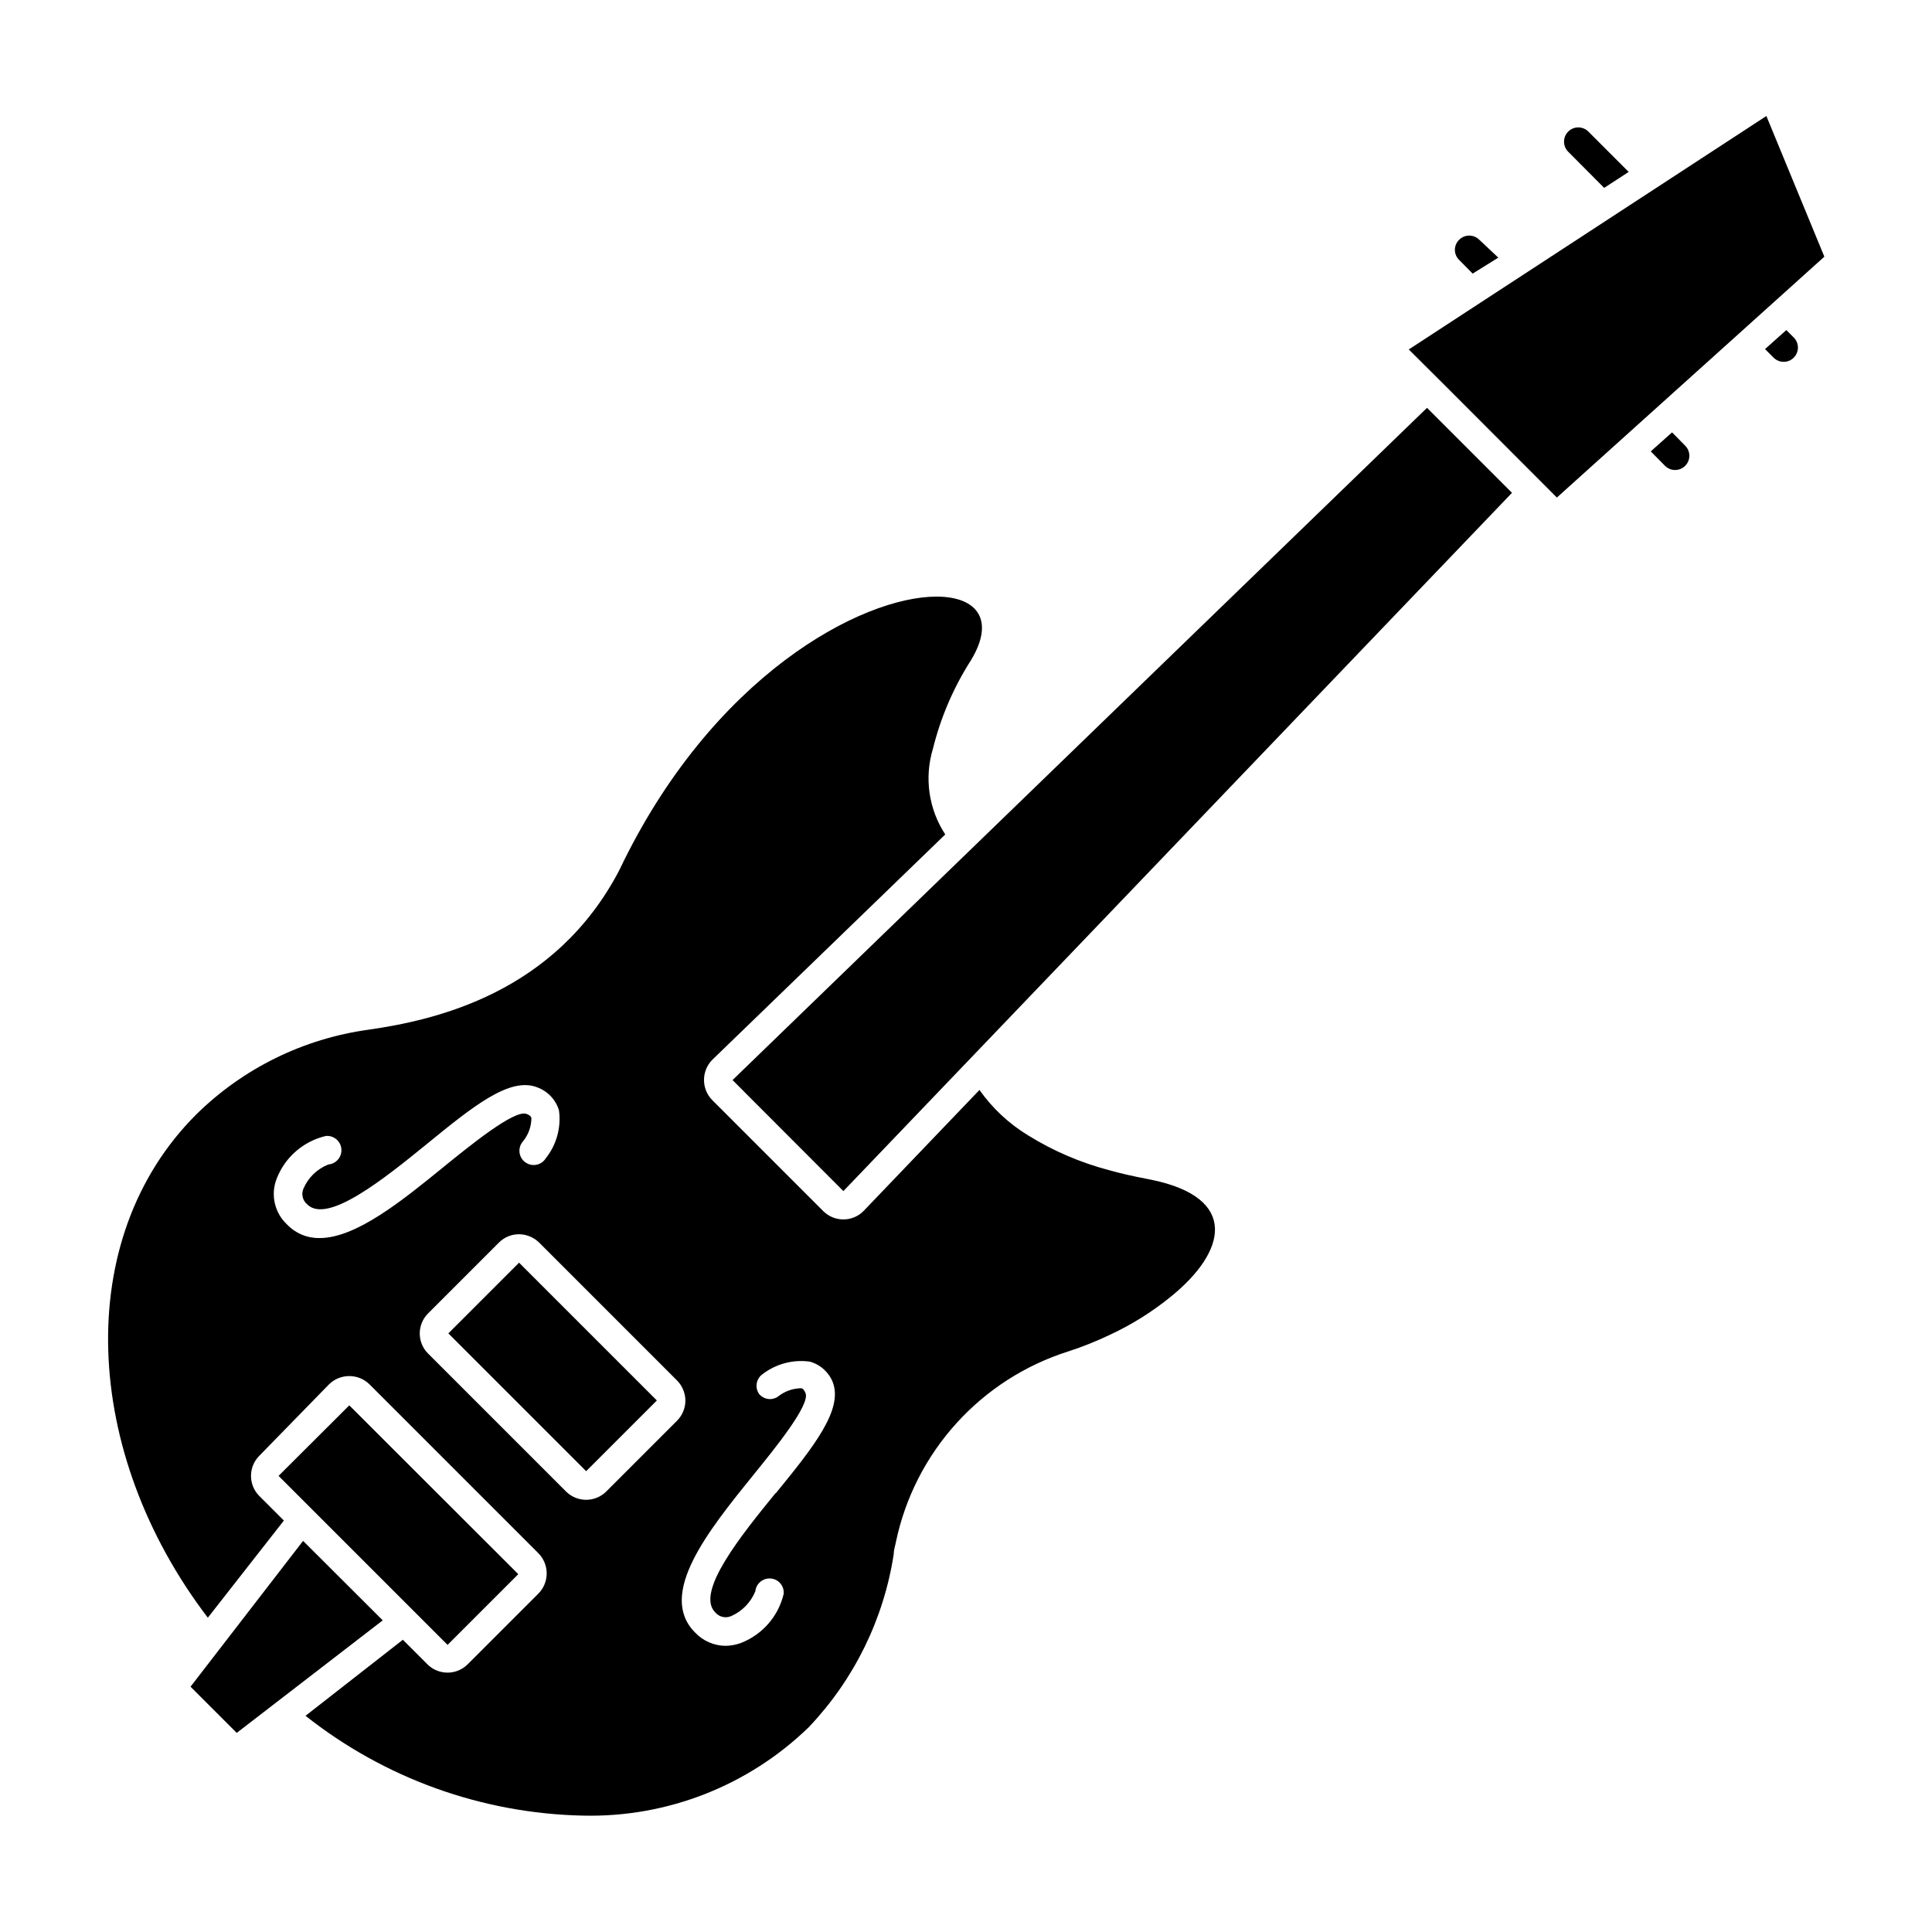
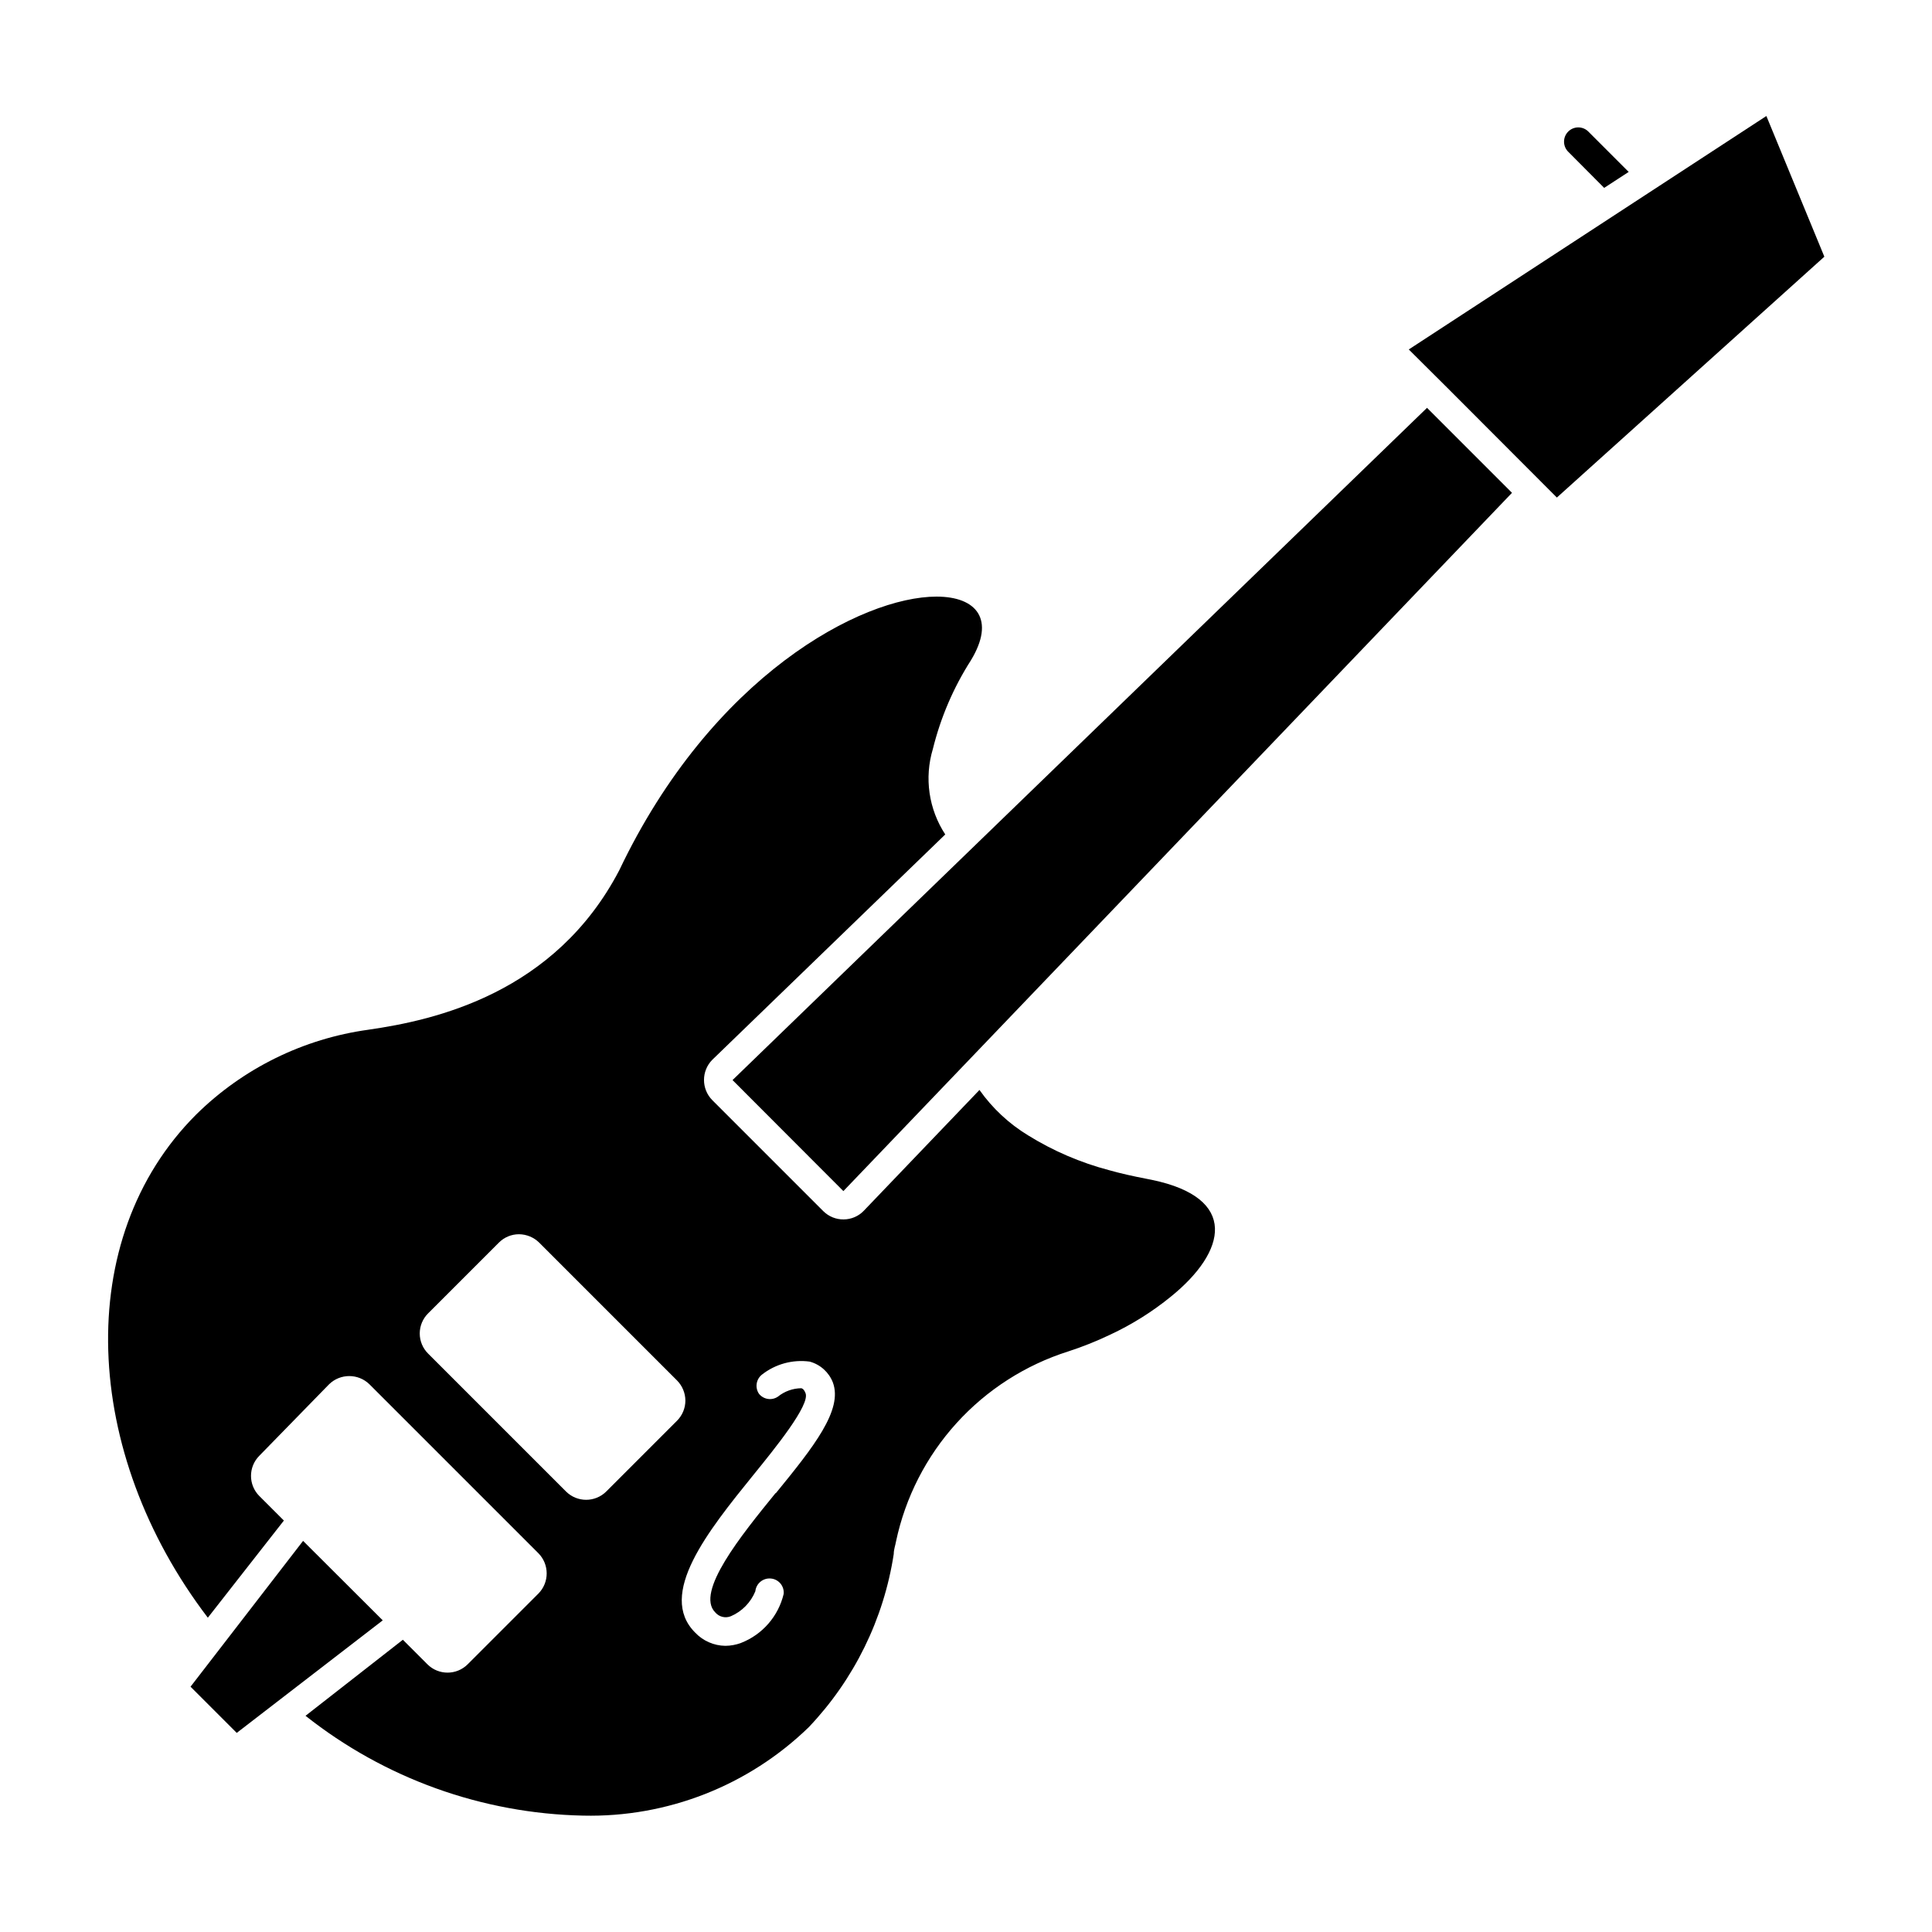
<svg xmlns="http://www.w3.org/2000/svg" fill="#000000" width="800px" height="800px" version="1.1" viewBox="144 144 512 512">
  <g>
-     <path d="m403.57 432.85-30.633 31.992h0.004c-1.406 1.477-3.356 2.312-5.391 2.316-2 0.016-3.922-0.762-5.344-2.168l-29.422-29.422c-2.953-2.965-2.953-7.762 0-10.73l61.719-59.699c-4.394-6.703-5.594-15.004-3.277-22.672 2.055-8.324 5.457-16.258 10.078-23.48 6.5-10.73 1.613-16.879-9.117-16.879-19.801 0-59.5 20.906-84.086 72.547-17.078 32.648-48.871 39.699-66.402 42.219v0.004c-17.285 2.359-33.336 10.262-45.746 22.52-32.848 32.848-30.23 89.578 3.125 133.31l20.152-25.746-6.5-6.5v0.004c-2.949-2.949-2.949-7.731 0-10.68l18.488-18.945c2.973-2.891 7.707-2.891 10.68 0l44.789 44.789c2.918 2.961 2.918 7.719 0 10.68l-18.742 18.742c-2.949 2.949-7.731 2.949-10.68 0l-6.5-6.5-25.797 20.152h0.004c20.973 16.609 46.805 25.898 73.555 26.453 22.27 0.523 43.816-7.918 59.801-23.43 12.023-12.637 19.883-28.652 22.523-45.895 0-1.16 0.402-2.215 0.605-3.324l-0.004-0.004c2.477-11.688 8.012-22.512 16.039-31.363 8.031-8.852 18.262-15.414 29.656-19.016 3.789-1.23 7.492-2.711 11.086-4.434 5.75-2.684 11.148-6.07 16.07-10.078 14.812-11.992 17.984-26.148-5.039-30.934l-1.258-0.25c-3.68-0.707-7.055-1.461-10.078-2.316-7.57-1.992-14.805-5.098-21.461-9.223-5.078-3.086-9.469-7.184-12.898-12.039zm-174.87 39.246c-3.246 0.062-6.367-1.234-8.613-3.578-3.328-3.098-4.426-7.906-2.773-12.141 2.207-5.703 7.094-9.949 13.051-11.336 2.086-0.18 3.926 1.363 4.106 3.449 0.18 2.09-1.363 3.926-3.453 4.109-2.965 1.164-5.34 3.469-6.598 6.398-0.633 1.461-0.223 3.168 1.008 4.18 5.34 5.34 20.555-6.953 31.59-15.922 12.344-10.078 22.066-17.938 29.32-15.113 2.785 1.004 4.934 3.266 5.793 6.098 0.625 4.527-0.633 9.117-3.477 12.695-0.555 0.906-1.461 1.535-2.504 1.738-1.039 0.203-2.117-0.043-2.969-0.676-0.855-0.629-1.402-1.59-1.508-2.648-0.109-1.055 0.23-2.106 0.934-2.898 1.422-1.734 2.207-3.902 2.219-6.144 0 0 0-0.656-1.309-1.109-3.125-1.211-14.762 8.211-21.715 13.855-11.137 9.066-23.379 19.043-33.102 19.043zm75.977 67.156c-2.953 2.949-7.731 2.949-10.684 0l-36.527-36.527 0.004 0.004c-1.43-1.41-2.234-3.336-2.234-5.34 0-2.008 0.805-3.934 2.234-5.344l18.742-18.742-0.004 0.004c1.414-1.426 3.336-2.223 5.344-2.219 2 0.02 3.914 0.812 5.34 2.219l36.523 36.523c1.41 1.422 2.207 3.34 2.219 5.34-0.004 2.004-0.801 3.926-2.219 5.34zm44.84 0.453c-9.02 11.082-21.312 26.25-15.973 31.59 1.023 1.215 2.715 1.625 4.18 1.008 2.93-1.273 5.242-3.641 6.449-6.598 0.211-2.074 2.059-3.582 4.133-3.379 0.988 0.09 1.902 0.574 2.539 1.34 0.633 0.766 0.934 1.754 0.836 2.742-1.41 5.934-5.648 10.793-11.336 13-1.324 0.488-2.723 0.742-4.133 0.754-3.035-0.043-5.926-1.316-8.008-3.527-10.078-10.078 3.426-26.902 15.418-41.715 5.644-6.953 15.113-18.59 13.855-21.715-0.453-1.16-0.957-1.258-1.109-1.309h-0.004c-2.254 0.023-4.438 0.805-6.195 2.219-1.617 1.113-3.82 0.781-5.039-0.758-1.086-1.621-0.762-3.805 0.758-5.039 3.582-2.832 8.168-4.09 12.695-3.477 2.812 0.766 5.094 2.824 6.144 5.543 2.672 7.254-5.035 16.98-15.113 29.32z" />
+     <path d="m403.57 432.85-30.633 31.992h0.004c-1.406 1.477-3.356 2.312-5.391 2.316-2 0.016-3.922-0.762-5.344-2.168l-29.422-29.422c-2.953-2.965-2.953-7.762 0-10.73l61.719-59.699c-4.394-6.703-5.594-15.004-3.277-22.672 2.055-8.324 5.457-16.258 10.078-23.48 6.5-10.73 1.613-16.879-9.117-16.879-19.801 0-59.5 20.906-84.086 72.547-17.078 32.648-48.871 39.699-66.402 42.219v0.004c-17.285 2.359-33.336 10.262-45.746 22.52-32.848 32.848-30.23 89.578 3.125 133.31l20.152-25.746-6.5-6.5v0.004c-2.949-2.949-2.949-7.731 0-10.68l18.488-18.945c2.973-2.891 7.707-2.891 10.68 0l44.789 44.789c2.918 2.961 2.918 7.719 0 10.68l-18.742 18.742c-2.949 2.949-7.731 2.949-10.68 0l-6.5-6.5-25.797 20.152h0.004c20.973 16.609 46.805 25.898 73.555 26.453 22.27 0.523 43.816-7.918 59.801-23.43 12.023-12.637 19.883-28.652 22.523-45.895 0-1.16 0.402-2.215 0.605-3.324l-0.004-0.004c2.477-11.688 8.012-22.512 16.039-31.363 8.031-8.852 18.262-15.414 29.656-19.016 3.789-1.23 7.492-2.711 11.086-4.434 5.75-2.684 11.148-6.07 16.07-10.078 14.812-11.992 17.984-26.148-5.039-30.934l-1.258-0.25c-3.68-0.707-7.055-1.461-10.078-2.316-7.57-1.992-14.805-5.098-21.461-9.223-5.078-3.086-9.469-7.184-12.898-12.039zm-174.87 39.246zm75.977 67.156c-2.953 2.949-7.731 2.949-10.684 0l-36.527-36.527 0.004 0.004c-1.43-1.41-2.234-3.336-2.234-5.34 0-2.008 0.805-3.934 2.234-5.344l18.742-18.742-0.004 0.004c1.414-1.426 3.336-2.223 5.344-2.219 2 0.02 3.914 0.812 5.34 2.219l36.523 36.523c1.41 1.422 2.207 3.34 2.219 5.34-0.004 2.004-0.801 3.926-2.219 5.34zm44.84 0.453c-9.02 11.082-21.312 26.25-15.973 31.59 1.023 1.215 2.715 1.625 4.18 1.008 2.93-1.273 5.242-3.641 6.449-6.598 0.211-2.074 2.059-3.582 4.133-3.379 0.988 0.09 1.902 0.574 2.539 1.34 0.633 0.766 0.934 1.754 0.836 2.742-1.41 5.934-5.648 10.793-11.336 13-1.324 0.488-2.723 0.742-4.133 0.754-3.035-0.043-5.926-1.316-8.008-3.527-10.078-10.078 3.426-26.902 15.418-41.715 5.644-6.953 15.113-18.59 13.855-21.715-0.453-1.16-0.957-1.258-1.109-1.309h-0.004c-2.254 0.023-4.438 0.805-6.195 2.219-1.617 1.113-3.82 0.781-5.039-0.758-1.086-1.621-0.762-3.805 0.758-5.039 3.582-2.832 8.168-4.09 12.695-3.477 2.812 0.766 5.094 2.824 6.144 5.543 2.672 7.254-5.035 16.98-15.113 29.32z" />
    <path d="m338.13 430.23 29.375 29.422 177.19-185.05-22.52-22.523z" />
-     <path d="m614.02 238.78c0.707 0.711 1.668 1.113 2.672 1.105 1.004 0.012 1.969-0.391 2.668-1.105 1.477-1.477 1.477-3.867 0-5.344l-1.965-1.965-5.644 5.039z" />
    <path d="m564.84 178.78c-1.488-1.391-3.809-1.348-5.246 0.09-1.438 1.441-1.48 3.762-0.094 5.25l9.621 9.672 6.5-4.231z" />
-     <path d="m536.03 207.54c-1.477-1.473-3.867-1.473-5.34 0-0.723 0.703-1.129 1.664-1.129 2.672 0 1.004 0.406 1.969 1.129 2.668l3.578 3.629 6.801-4.234z" />
-     <path d="m585.25 267.45c1.473 1.473 3.863 1.473 5.34 0 1.473-1.473 1.473-3.863 0-5.34l-3.477-3.527-5.644 5.039z" />
-     <path d="m262.82 497.36 18.738-18.738 36.516 36.516-18.738 18.738z" />
    <path d="m224.32 552.35-29.824 38.641 12.242 12.242 38.691-29.824z" />
    <path d="m517.34 236.61 10.176 10.125 29.07 29.121 70.887-63.832-15.367-37.281z" />
-     <path d="m262.61 579.91 18.742-18.742-44.789-44.738-18.742 18.691 11.184 11.184 22.422 22.418z" />
  </g>
</svg>